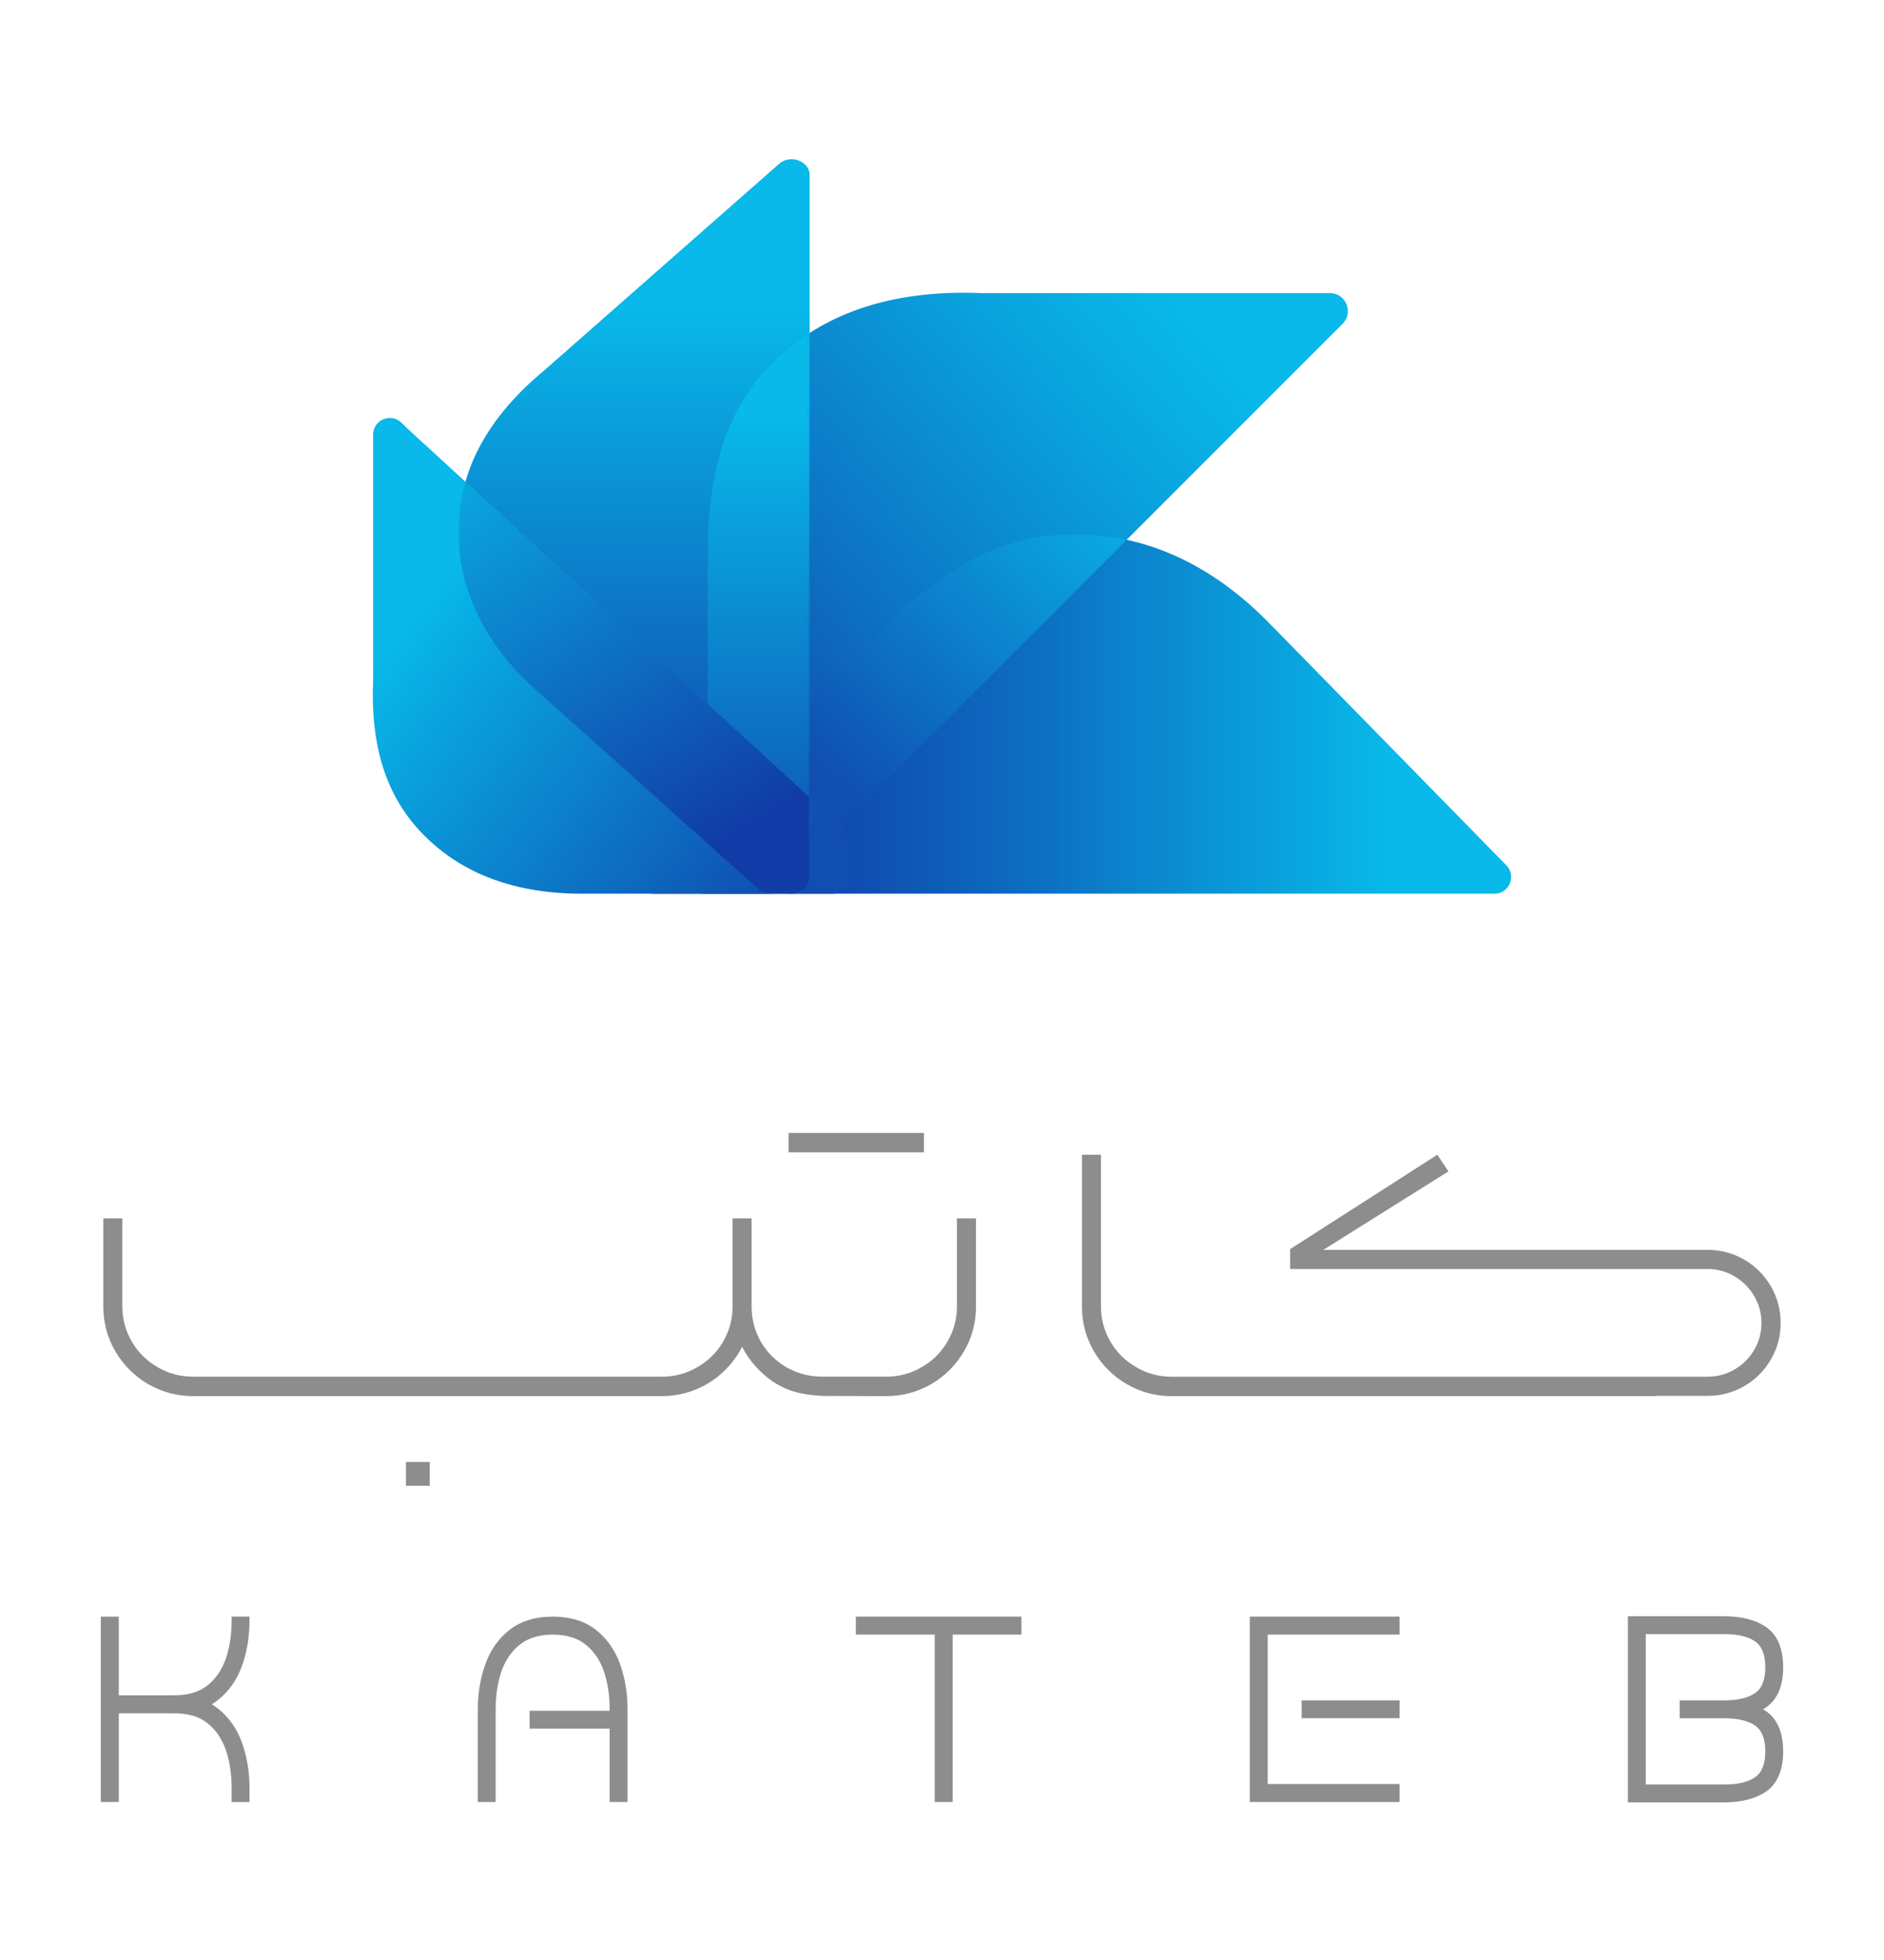
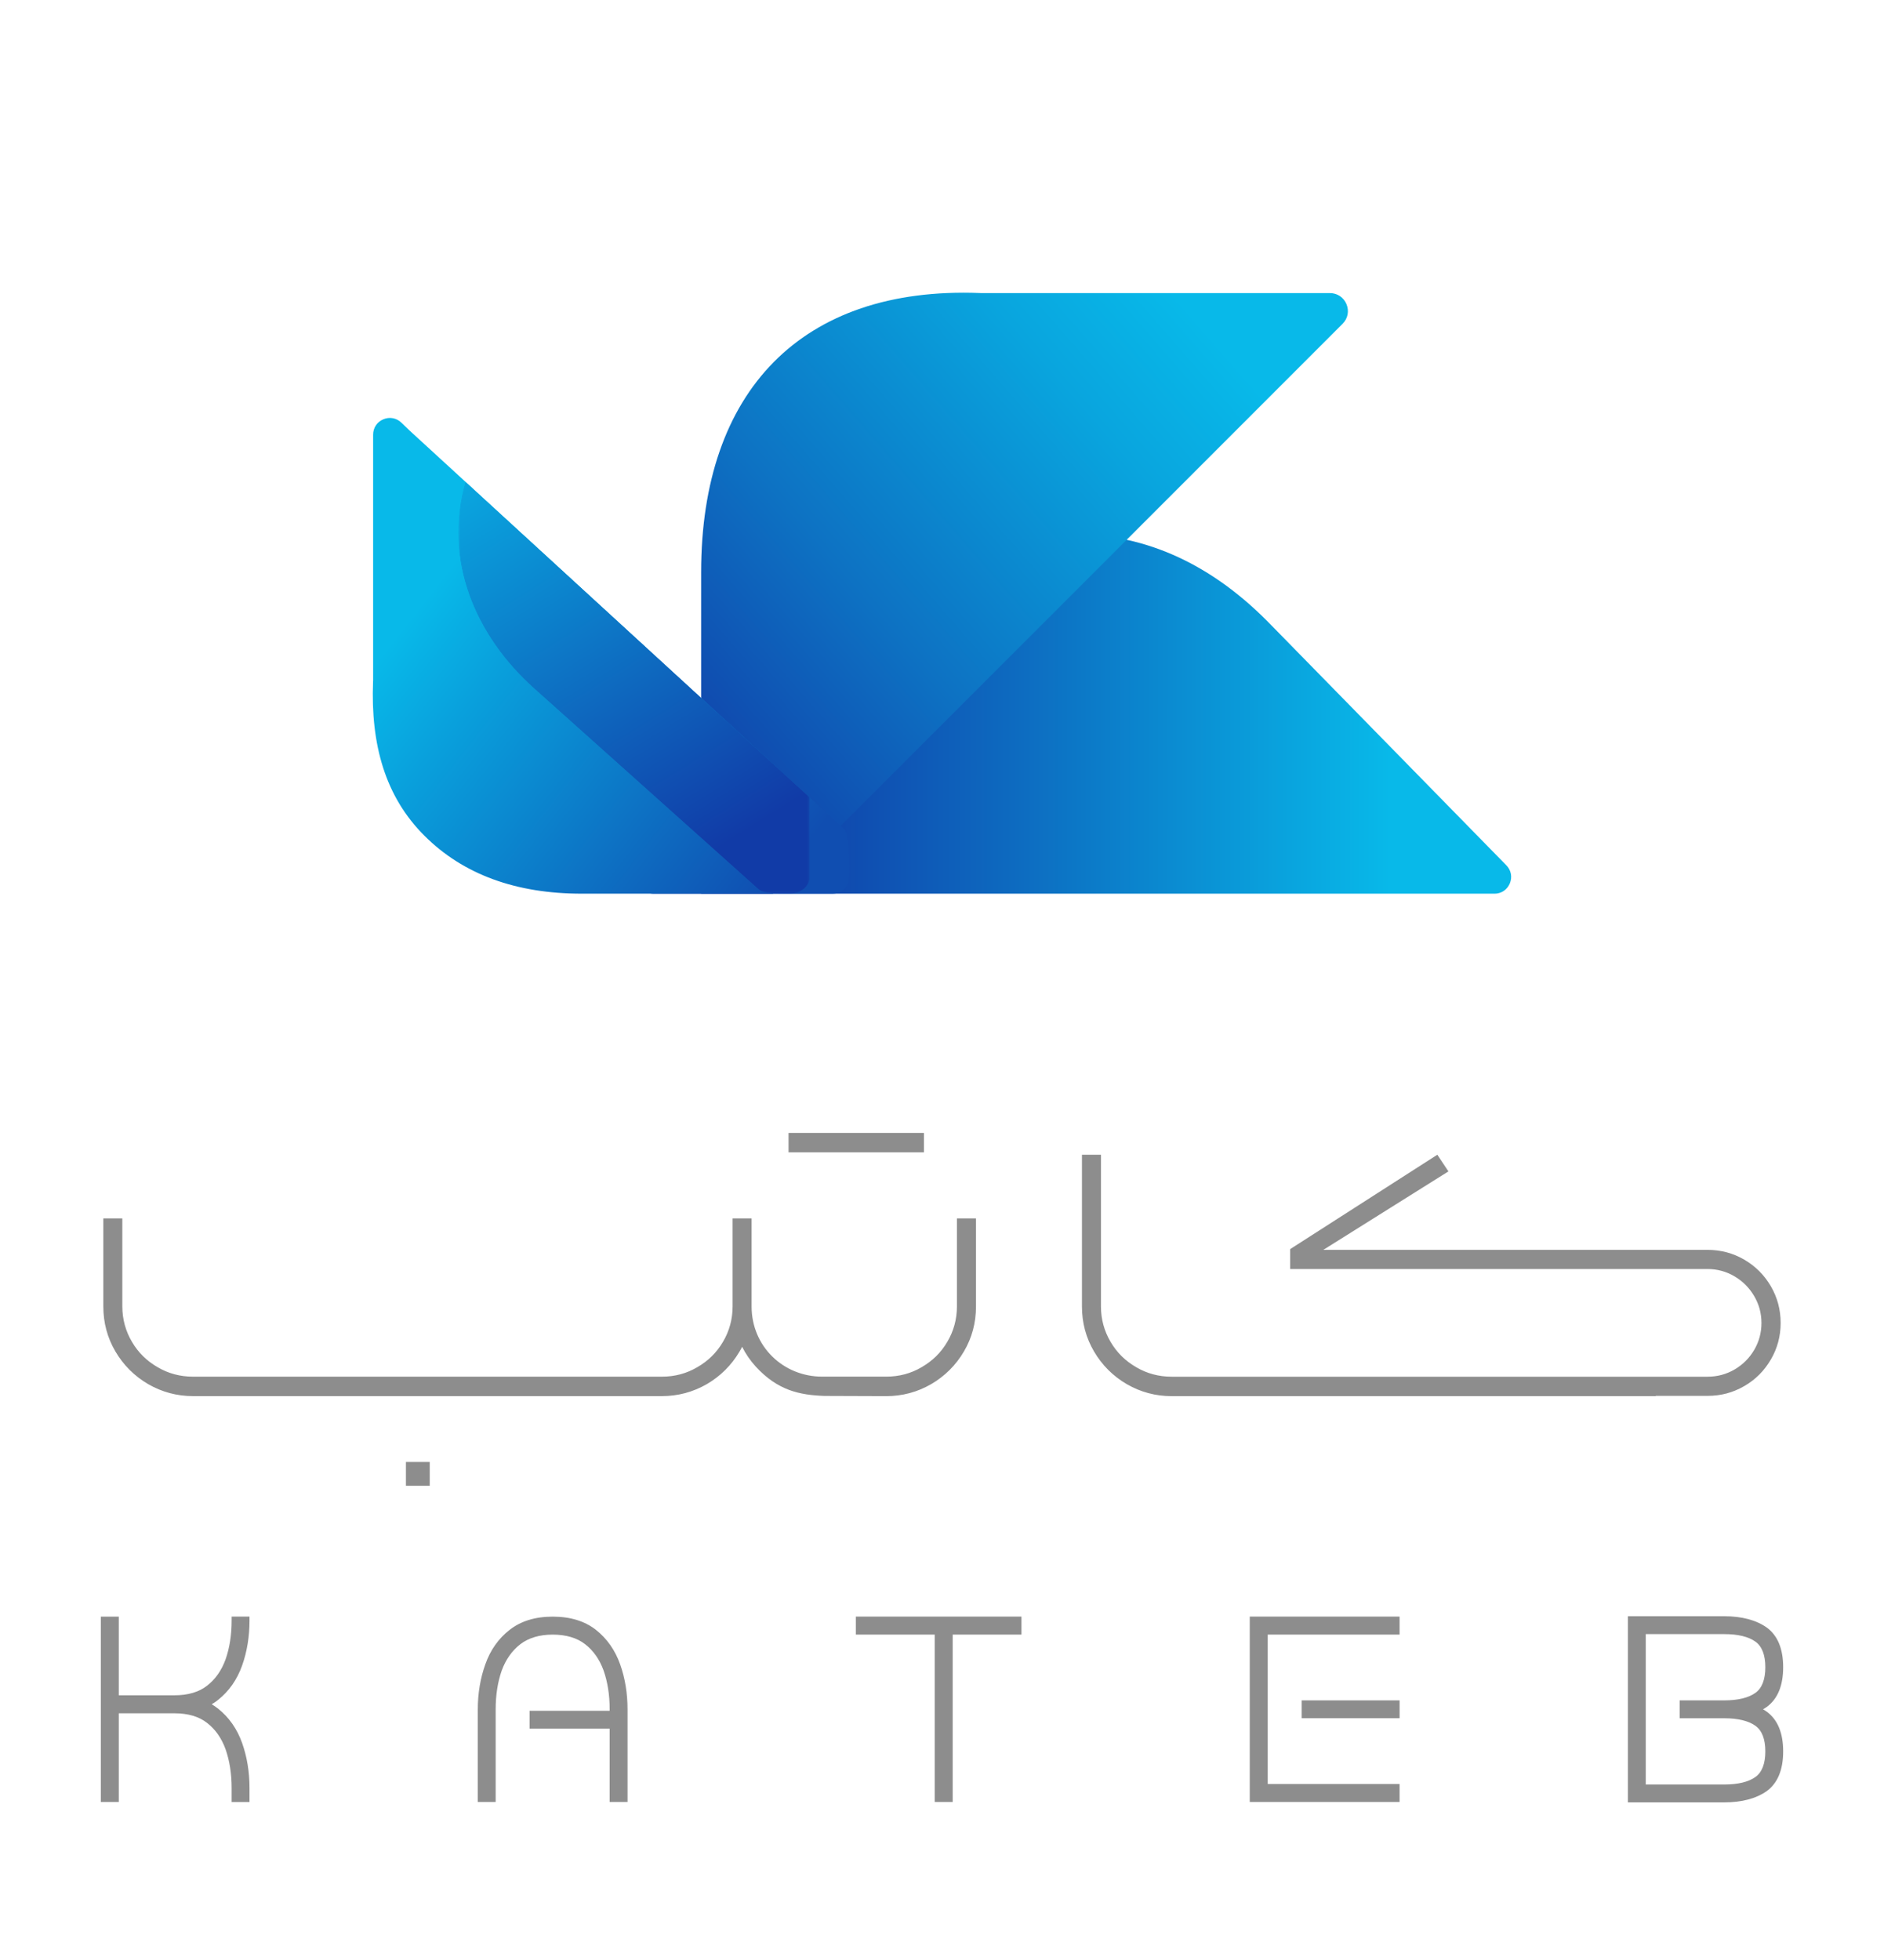
<svg xmlns="http://www.w3.org/2000/svg" xmlns:xlink="http://www.w3.org/1999/xlink" id="Layer_2" data-name="Layer 2" viewBox="-31.99 -50.105 597.89 621.91">
  <defs>
    <style>      .clskat-1 {        fill: url(#linear-gradient-2);      }      .clskat-2 {        mask: url(#mask-2);      }      .clskat-3 {        fill: url(#linear-gradient-6);      }      .clskat-4 {        clip-path: url(#clippath-2);      }      .clskat-5 {        clip-path: url(#clippath-6);      }      .clskat-6 {        clip-path: url(#clippath-1);      }      .clskat-7 {        clip-path: url(#clippath-4);      }      .clskat-8 {        fill: url(#linear-gradient-10);      }      .clskat-9 {        fill: #8d8d8d;        fill-rule: evenodd;      }      .clskat-10 {        fill: url(#linear-gradient-5);      }      .clskat-11 {        clip-path: url(#clippath);      }      .clskat-12 {        fill: none;      }      .clskat-13 {        clip-path: url(#clippath-3);      }      .clskat-14 {        fill: url(#linear-gradient-7);      }      .clskat-15 {        fill: url(#linear-gradient-9);      }      .clskat-16 {        mask: url(#mask-1);      }      .clskat-17 {        mask: url(#mask);      }      .clskat-18 {        fill: url(#linear-gradient-3);      }      .clskat-19 {        clip-path: url(#clippath-5);      }      .clskat-20 {        fill: url(#linear-gradient);      }      .clskat-21 {        fill: url(#linear-gradient-4);      }      .clskat-22 {        fill: url(#linear-gradient-8);      }    </style>
    <clipPath id="clippath">
      <path class="clskat-12" d="m371.74,148.54l66.15,67.54,8.16,8.33c1.53,1.56,1.94,3.75,1.1,5.76-.85,2.01-2.71,3.25-4.89,3.25H175.55c-2.18,0-4.04-1.24-4.89-3.25-.84-2.01-.43-4.2,1.1-5.76l74.31-75.87c18.77-19.17,39.74-29.19,62.83-29.16,23.09-.02,44.27,9.81,62.83,29.16" />
    </clipPath>
    <linearGradient id="linear-gradient" x1="409.25" y1="176.38" x2="208.33" y2="176.38" gradientUnits="userSpaceOnUse">
      <stop offset="0" stop-color="#08b9e9" />
      <stop offset=".59" stop-color="#0d6bc0" />
      <stop offset="1" stop-color="#113ba7" />
    </linearGradient>
    <clipPath id="clippath-1">
      <path class="clskat-12" d="m279.18,42.88h110.87c2.36,0,4.37,1.35,5.27,3.52.9,2.18.43,4.55-1.24,6.22l-6.38,6.38-174.4,174.4h-22.78v-101.97c0-57.39,31.83-90.74,88.44-88.57.08,0,.14,0,.22,0" />
    </clipPath>
    <linearGradient id="linear-gradient-2" x1="197.96" y1="220.18" x2="366.79" y2="73.11" gradientUnits="userSpaceOnUse">
      <stop offset="0" stop-color="#113ba7" />
      <stop offset=".39" stop-color="#0d72c3" />
      <stop offset=".8" stop-color="#09a5de" />
      <stop offset="1" stop-color="#08b9e9" />
    </linearGradient>
    <clipPath id="clippath-2">
      <path class="clskat-12" d="m213.31,233.41h-22.78l1.93-27.1,55.55-56.72c18.77-19.17,37.81-30.24,60.91-30.22,5.68,0,11.24.59,16.67,1.77l-112.27,112.27Z" />
    </clipPath>
    <linearGradient id="linear-gradient-3" x1="-414.91" y1="2081.08" x2="-526.46" y2="2198.93" gradientTransform="translate(771.07 -2008.33)" gradientUnits="userSpaceOnUse">
      <stop offset="0" stop-color="#fff" />
      <stop offset="1" stop-color="#000" />
    </linearGradient>
    <mask id="mask" x="190.52" y="119.35" width="135.06" height="114.06" maskUnits="userSpaceOnUse">
-       <rect class="clskat-18" x="190.52" y="119.37" width="135.06" height="114.04" />
-     </mask>
+       </mask>
    <linearGradient id="linear-gradient-4" x1="235.02" y1="201.53" x2="328.58" y2="99.37" gradientUnits="userSpaceOnUse">
      <stop offset="0" stop-color="#104eb1" />
      <stop offset=".18" stop-color="#0e61bb" />
      <stop offset="1" stop-color="#08b9e9" />
    </linearGradient>
    <clipPath id="clippath-3">
      <path class="clskat-12" d="m140.97,67.19L215.25,1.88c1.67-1.47,4.04-1.88,6.21-1.07,2.17.81,3.51,2.6,3.51,4.69v222.81c0,2.08-1.32,3.86-3.47,4.68-2.15.82-4.5.43-6.19-1.01l-74.39-63.66c-17.8-15.23-27.32-31.97-27.3-50.54-.02-18.55,9.16-35.57,27.23-50.48.05-.04.09-.07.13-.11" />
    </clipPath>
    <linearGradient id="linear-gradient-5" x1="169.28" y1="228.79" x2="169.28" y2="46.57" gradientUnits="userSpaceOnUse">
      <stop offset="0" stop-color="#113ba7" />
      <stop offset="1" stop-color="#08b9e9" />
    </linearGradient>
    <clipPath id="clippath-4">
      <path class="clskat-12" d="m224.97,221.75l-9.96,9.96-22.55-25.41v-79.33c0-35.28,10.1-57,32.51-71.45v166.22Z" />
    </clipPath>
    <linearGradient id="linear-gradient-6" x1="-558.4" y1="1999.04" x2="-563.34" y2="2168.58" gradientTransform="translate(771.58 -2008.78)" xlink:href="#linear-gradient-3" />
    <mask id="mask-1" x="192.45" y="55.54" width="32.51" height="176.18" maskUnits="userSpaceOnUse">
      <rect class="clskat-3" x="192.45" y="55.54" width="32.51" height="176.18" />
    </mask>
    <linearGradient id="linear-gradient-7" x1="208.71" y1="81.87" x2="208.71" y2="255.98" gradientUnits="userSpaceOnUse">
      <stop offset="0" stop-color="#08b9e9" />
      <stop offset=".93" stop-color="#1044ab" />
      <stop offset="1" stop-color="#113ba7" />
    </linearGradient>
    <clipPath id="clippath-5">
      <path class="clskat-12" d="m86.42,165.91v-78.11c0-2.17,1.23-4.03,3.23-4.88,2-.85,4.19-.44,5.75,1.07l2.54,2.45,138.06,126.56c1.61,1.48,1.99,15.12,1.15,17.14-.84,2.02-2.71,3.27-4.9,3.27h-79.62c-20.74,0-37.58-6.02-49.96-18.42-12.38-12.35-17.06-28.82-16.27-48.88,0-.07,0-.14,0-.21" />
    </clipPath>
    <linearGradient id="linear-gradient-8" x1="116.63" y1="122.45" x2="229.68" y2="210.76" gradientUnits="userSpaceOnUse">
      <stop offset="0" stop-color="#08b9e9" />
      <stop offset=".22" stop-color="#09a0dc" />
      <stop offset="1" stop-color="#104eb1" />
    </linearGradient>
    <clipPath id="clippath-6">
      <path class="clskat-12" d="m224.97,202.88v25.43c0,2.08-2.15,5.1-6.29,5.1s-8.34.05-9.99-1.43l-71.15-63.66c-18.8-16.82-28.93-40.75-21.82-65.59l109.26,100.15Z" />
    </clipPath>
    <linearGradient id="linear-gradient-9" x1="-659.35" y1="2100.48" x2="-559.23" y2="2198.04" gradientTransform="translate(750.63 -2008.33)" xlink:href="#linear-gradient-3" />
    <mask id="mask-2" x="108.6" y="102.73" width="116.37" height="130.73" maskUnits="userSpaceOnUse">
      <rect class="clskat-15" x="113.43" y="102.73" width="111.54" height="130.68" />
    </mask>
    <linearGradient id="linear-gradient-10" x1="197.91" y1="217.92" x2="110.31" y2="77.71" xlink:href="#linear-gradient-5" />
  </defs>
  <g id="Layer_1-2" data-name="Layer 1">
    <g>
      <path class="clskat-9" d="m104.39,413.69v7.56h-7.56v-7.56h7.56Zm173.35-77.24v27.94c0,5.16-1.28,9.96-3.85,14.29-2.53,4.3-6.03,7.8-10.37,10.33-4.45,2.56-9.24,3.81-14.25,3.81l-19.62-.07c-7.91-.28-14.87-1.75-21.79-9.3-1.74-1.9-3.19-4.01-4.33-6.28-.26.51-.53,1.01-.83,1.5-2.53,4.3-6.03,7.8-10.37,10.33-4.45,2.56-9.24,3.81-14.25,3.81H29.27c-5.01,0-9.8-1.24-14.25-3.81-4.34-2.53-7.84-6.03-10.37-10.33-2.56-4.34-3.85-9.13-3.85-14.29v-27.94h6.03v27.94c0,4.03,1.06,7.84,3.05,11.2,2,3.43,4.71,6.07,8.18,8.07,3.4,2,7.17,2.99,11.2,2.99h148.81c4.03,0,7.81-.99,11.2-2.99,3.47-2,6.18-4.64,8.18-8.07,2-3.36,3.05-7.17,3.05-11.2v-27.94h6.03v27.94c0,12.6,9.99,22.25,22.4,22.25h20.33c4.03,0,7.81-.98,11.2-2.98,3.47-2,6.18-4.64,8.18-8.07,2-3.36,3.05-7.17,3.05-11.2v-27.94h6.03Zm215.71,56.37h-153.61c-5.01,0-9.8-1.24-14.25-3.81-4.34-2.53-7.84-6.03-10.37-10.33-2.56-4.34-3.85-9.13-3.85-14.29v-48.16h6.03v48.16c0,4.03,1.06,7.84,3.05,11.2,2,3.43,4.71,6.07,8.18,8.07,3.39,2,7.17,2.99,11.2,2.99h170.08c1.54,0,3.03-.19,4.45-.57,1.42-.38,2.79-.95,4.09-1.7,1.31-.77,2.49-1.67,3.53-2.7,1.04-1.03,1.94-2.2,2.72-3.51.77-1.32,1.35-2.69,1.73-4.11.39-1.42.58-2.91.58-4.46s-.2-3.03-.58-4.45c-.39-1.42-.97-2.78-1.74-4.1-.78-1.32-1.69-2.49-2.72-3.53s-2.21-1.94-3.53-2.72c-1.31-.77-2.68-1.35-4.09-1.73-1.42-.39-2.91-.58-4.45-.58h-132.45v-6.32l46.7-29.94,3.52,5.29-39.7,24.89h121.93c4.21,0,8.11,1.04,11.66,3.11,1.78,1.04,3.37,2.26,4.77,3.66,1.4,1.4,2.62,2.99,3.66,4.77,1.03,1.77,1.81,3.64,2.33,5.57.52,1.95.78,3.98.78,6.09,0,4.19-1.04,8.05-3.11,11.59-1.04,1.78-2.26,3.38-3.67,4.79-1.4,1.4-2.98,2.61-4.75,3.63-1.77,1.03-3.64,1.81-5.57,2.33-1.95.52-3.98.78-6.09.78h-16.47v.1ZM47.19,521.57v-4.45c0-5.05-.78-9.86-2.34-14.25-1.6-4.52-4.19-8.17-7.64-10.92-.64-.5-1.31-.96-2.01-1.38.71-.41,1.38-.87,2.01-1.38,3.45-2.75,6.04-6.41,7.64-10.92,1.56-4.39,2.34-9.2,2.34-14.25v-1.26h-5.67v1.26c0,4.56-.66,8.71-1.93,12.32-1.27,3.49-3.24,6.32-5.87,8.34-2.55,2.01-6.04,3.04-10.27,3.04H5.71v-24.95H0v58.81h5.71v-28.14h17.74c4.23,0,7.72,1.03,10.27,3.04,2.63,2.01,4.6,4.85,5.87,8.34,1.27,3.61,1.93,7.76,1.93,12.32v4.45h5.67Zm443.1-58.93h24.85c5.67,0,10.23,1.23,13.59,3.61,3.45,2.55,5.17,6.78,5.17,12.57s-1.72,10.02-5.17,12.57c-.39.28-.8.54-1.22.78.42.24.83.5,1.22.78,3.45,2.55,5.17,6.78,5.17,12.57s-1.72,10.02-5.17,12.57c-3.37,2.38-7.93,3.61-13.59,3.61h-30.51v-59.05h5.67Zm37.95,16.18c0-3.9-1.07-6.65-3.16-8.13-2.18-1.56-5.5-2.38-9.94-2.38h-24.85v47.72h24.85c4.44,0,7.76-.82,9.94-2.38,2.09-1.48,3.16-4.23,3.16-8.13s-1.07-6.65-3.16-8.13c-2.18-1.56-5.5-2.38-9.94-2.38h-14.09v-5.67h14.09c4.44,0,7.76-.82,9.94-2.38,2.09-1.48,3.16-4.23,3.16-8.13Zm-147.15,16.18h31.09v-5.67h-31.09v5.67Zm-16.47-26.53v53.1h47.55v-5.71h-41.85v-47.39h41.85v-5.71h-47.55v5.71Zm-94.27,0v53.1h-5.71v-53.1h-25.03v-5.71h52.56v5.71h-21.82Zm-108.86,53.1h5.67v-29.4c0-5.05-.78-9.86-2.34-14.25-1.6-4.52-4.19-8.17-7.64-10.92-3.53-2.79-8.13-4.23-13.76-4.23s-10.18,1.44-13.72,4.23c-3.53,2.75-6.12,6.45-7.68,10.92-1.56,4.35-2.38,9.16-2.38,14.25v29.4h5.67v-29.4c0-4.56.66-8.71,1.93-12.32,1.27-3.45,3.24-6.28,5.91-8.34,2.63-2.01,6.08-3.04,10.27-3.04s7.72,1.03,10.27,3.04c2.63,2.01,4.6,4.85,5.87,8.34,1.27,3.61,1.93,7.76,1.93,12.32v.47h-25.42v5.66h25.42v23.27Zm99.73-212.26v6.16h-42.96v-6.16h42.96Z" />
      <g class="clskat-11">
        <rect class="clskat-20" x="169.82" y="119.35" width="278.17" height="114.06" />
      </g>
      <g class="clskat-6">
        <rect class="clskat-1" x="190.52" y="40.71" width="205.71" height="192.71" />
      </g>
      <g class="clskat-4">
        <g class="clskat-17">
          <rect class="clskat-21" x="190.52" y="119.35" width="135.06" height="114.06" />
        </g>
      </g>
      <g class="clskat-13">
-         <rect class="clskat-10" x="113.59" width="111.37" height="233.81" />
-       </g>
+         </g>
      <g class="clskat-7">
        <g class="clskat-16">
-           <rect class="clskat-14" x="192.45" y="55.54" width="32.51" height="176.18" />
-         </g>
+           </g>
      </g>
      <g class="clskat-19">
        <rect class="clskat-22" x="85.62" y="82.06" width="152.37" height="151.35" />
      </g>
      <g class="clskat-5">
        <g class="clskat-2">
          <rect class="clskat-8" x="108.6" y="102.73" width="116.37" height="130.73" />
        </g>
      </g>
    </g>
  </g>
</svg>